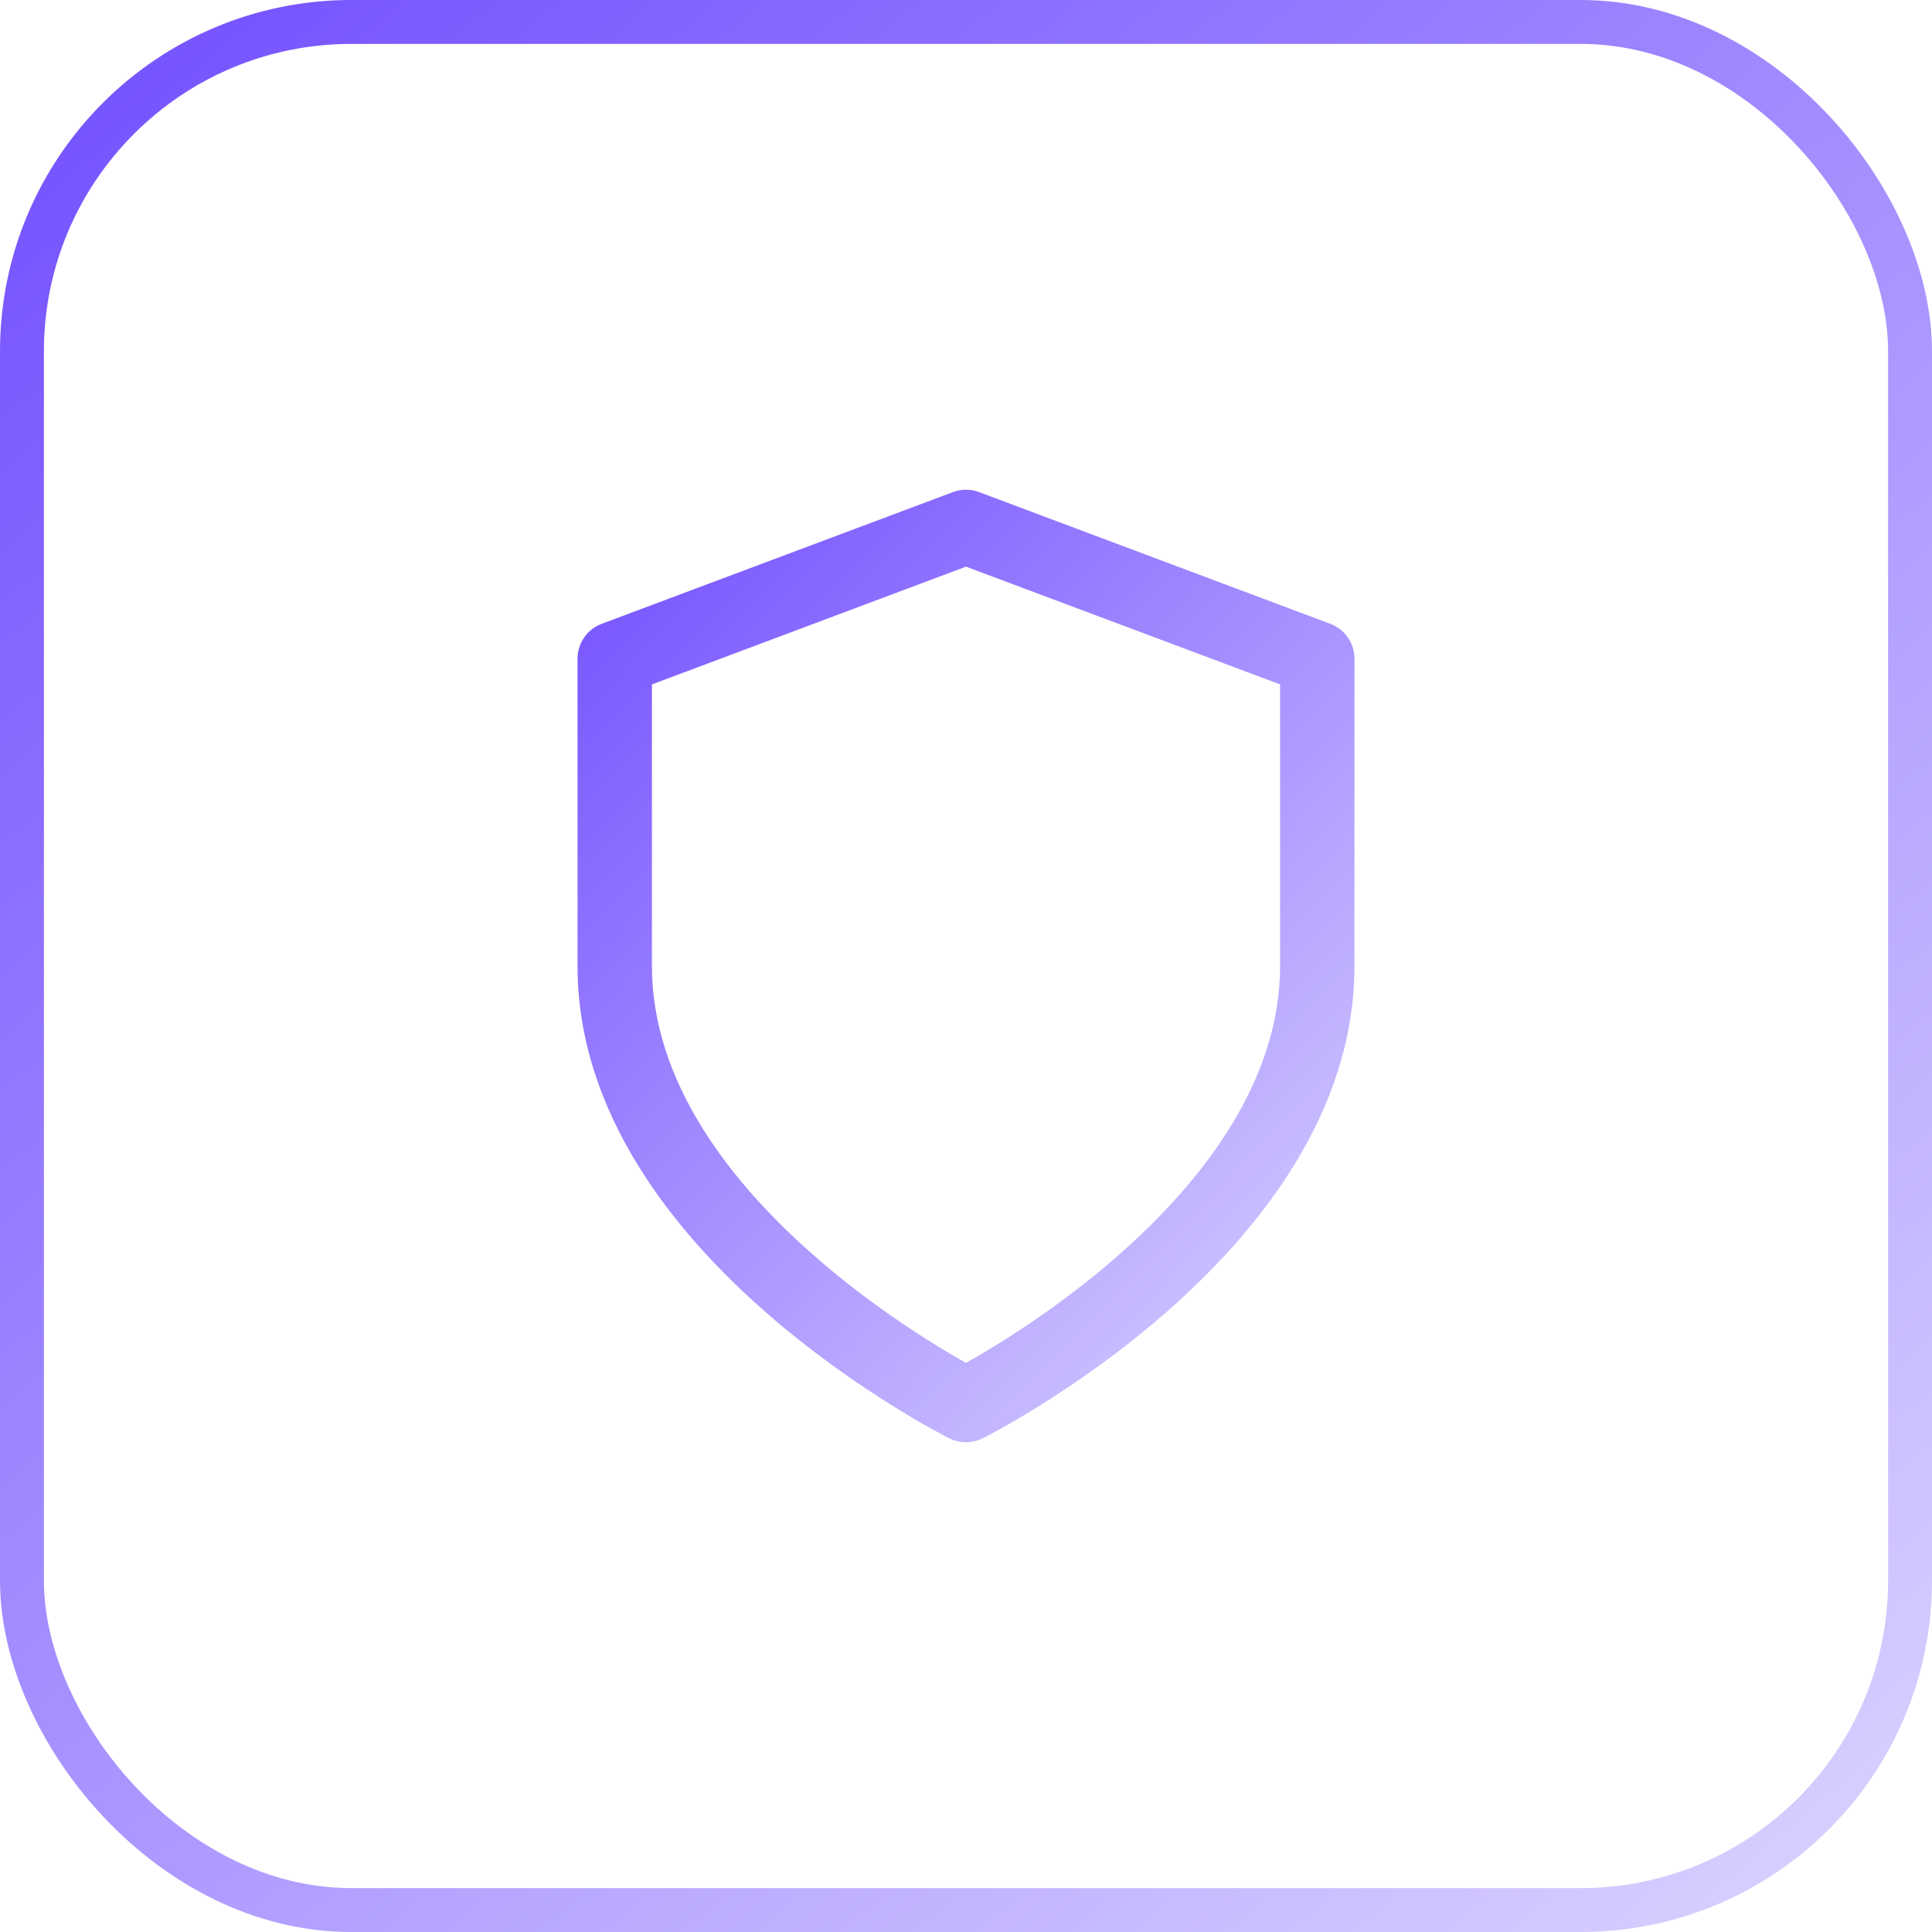
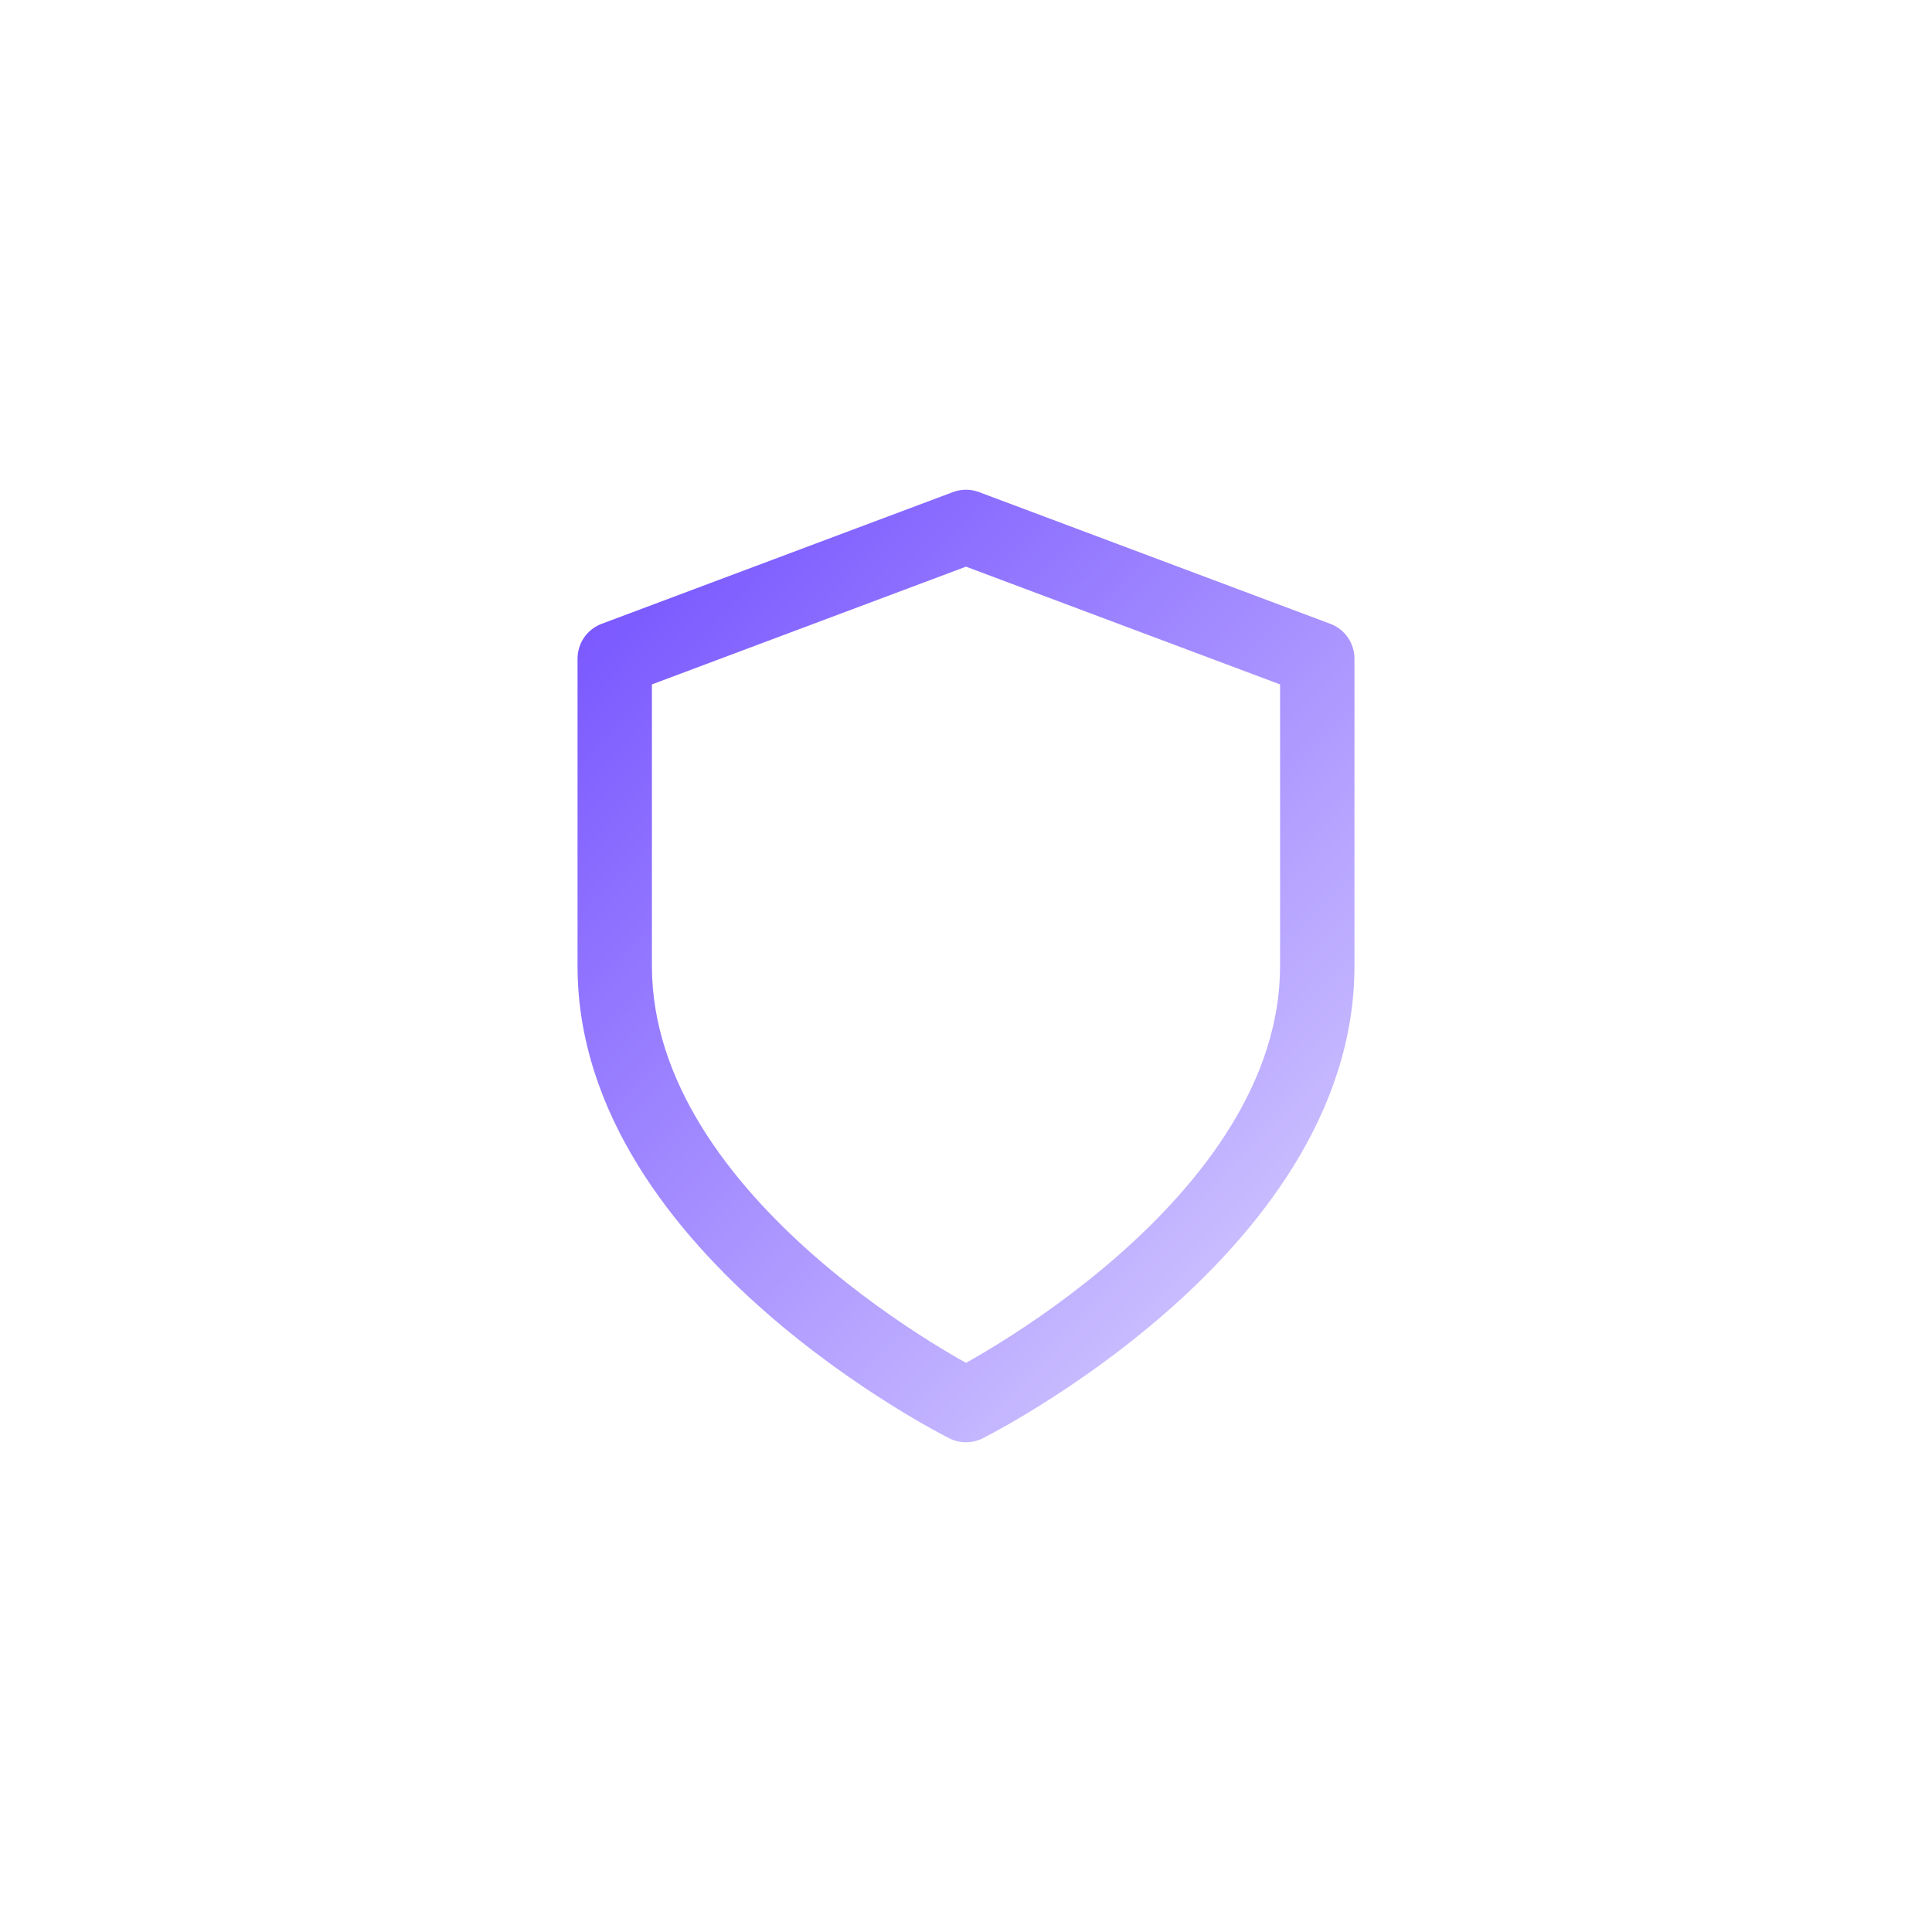
<svg xmlns="http://www.w3.org/2000/svg" width="44" height="44" viewBox="0 0 44 44" fill="none">
-   <rect x="0.5" y="0.5" width="43" height="43" rx="7.5" stroke="url(#paint0_linear_32_359)" />
-   <path fill-rule="evenodd" clip-rule="evenodd" d="M21.703 11.207C21.894 11.135 22.106 11.135 22.297 11.207L30.297 14.207C30.628 14.331 30.847 14.647 30.847 15V22C30.847 25.378 28.608 28.093 26.558 29.887C25.515 30.8 24.476 31.514 23.699 31.999C23.31 32.243 22.984 32.43 22.754 32.557C22.639 32.621 22.547 32.67 22.484 32.703C22.452 32.72 22.427 32.733 22.409 32.742L22.388 32.753L22.382 32.756L22.38 32.757C22.38 32.757 22.379 32.758 22 32C21.621 32.758 21.621 32.757 21.621 32.757L21.618 32.756L21.612 32.753L21.591 32.742C21.573 32.733 21.548 32.72 21.516 32.703C21.453 32.67 21.361 32.621 21.246 32.557C21.016 32.43 20.69 32.243 20.301 31.999C19.524 31.514 18.485 30.8 17.442 29.887C15.392 28.093 13.153 25.378 13.153 22V15C13.153 14.647 13.372 14.331 13.703 14.207L21.703 11.207ZM22 32L21.621 32.757C21.859 32.877 22.142 32.876 22.38 32.757L22 32ZM22 31.038C22.203 30.925 22.477 30.765 22.801 30.563C23.524 30.111 24.485 29.45 25.442 28.612C27.392 26.907 29.153 24.622 29.153 22V15.587L22 12.905L14.847 15.587V22C14.847 24.622 16.608 26.907 18.558 28.612C19.515 29.45 20.476 30.111 21.199 30.563C21.523 30.765 21.797 30.925 22 31.038Z" fill="url(#paint1_linear_32_359)" />
+   <path fill-rule="evenodd" clip-rule="evenodd" d="M21.703 11.207C21.894 11.135 22.106 11.135 22.297 11.207L30.297 14.207C30.628 14.331 30.847 14.647 30.847 15V22C30.847 25.378 28.608 28.093 26.558 29.887C25.515 30.8 24.476 31.514 23.699 31.999C23.31 32.243 22.984 32.43 22.754 32.557C22.639 32.621 22.547 32.67 22.484 32.703C22.452 32.72 22.427 32.733 22.409 32.742L22.388 32.753L22.382 32.756L22.38 32.757C22.38 32.757 22.379 32.758 22 32C21.621 32.758 21.621 32.757 21.621 32.757L21.618 32.756L21.612 32.753L21.591 32.742C21.573 32.733 21.548 32.72 21.516 32.703C21.453 32.67 21.361 32.621 21.246 32.557C21.016 32.43 20.69 32.243 20.301 31.999C19.524 31.514 18.485 30.8 17.442 29.887C15.392 28.093 13.153 25.378 13.153 22V15C13.153 14.647 13.372 14.331 13.703 14.207ZM22 32L21.621 32.757C21.859 32.877 22.142 32.876 22.38 32.757L22 32ZM22 31.038C22.203 30.925 22.477 30.765 22.801 30.563C23.524 30.111 24.485 29.45 25.442 28.612C27.392 26.907 29.153 24.622 29.153 22V15.587L22 12.905L14.847 15.587V22C14.847 24.622 16.608 26.907 18.558 28.612C19.515 29.45 20.476 30.111 21.199 30.563C21.523 30.765 21.797 30.925 22 31.038Z" fill="url(#paint1_linear_32_359)" />
  <defs>
    <linearGradient id="paint0_linear_32_359" x1="2.2" y1="-2.031" x2="40.954" y2="44" gradientUnits="userSpaceOnUse">
      <stop stop-color="#714DFF" />
      <stop offset="1" stop-color="#D9D0FF" />
    </linearGradient>
    <linearGradient id="paint1_linear_32_359" x1="14.038" y1="10.152" x2="33.419" y2="28.928" gradientUnits="userSpaceOnUse">
      <stop stop-color="#714DFF" />
      <stop offset="1" stop-color="#D9D0FF" />
    </linearGradient>
  </defs>
</svg>